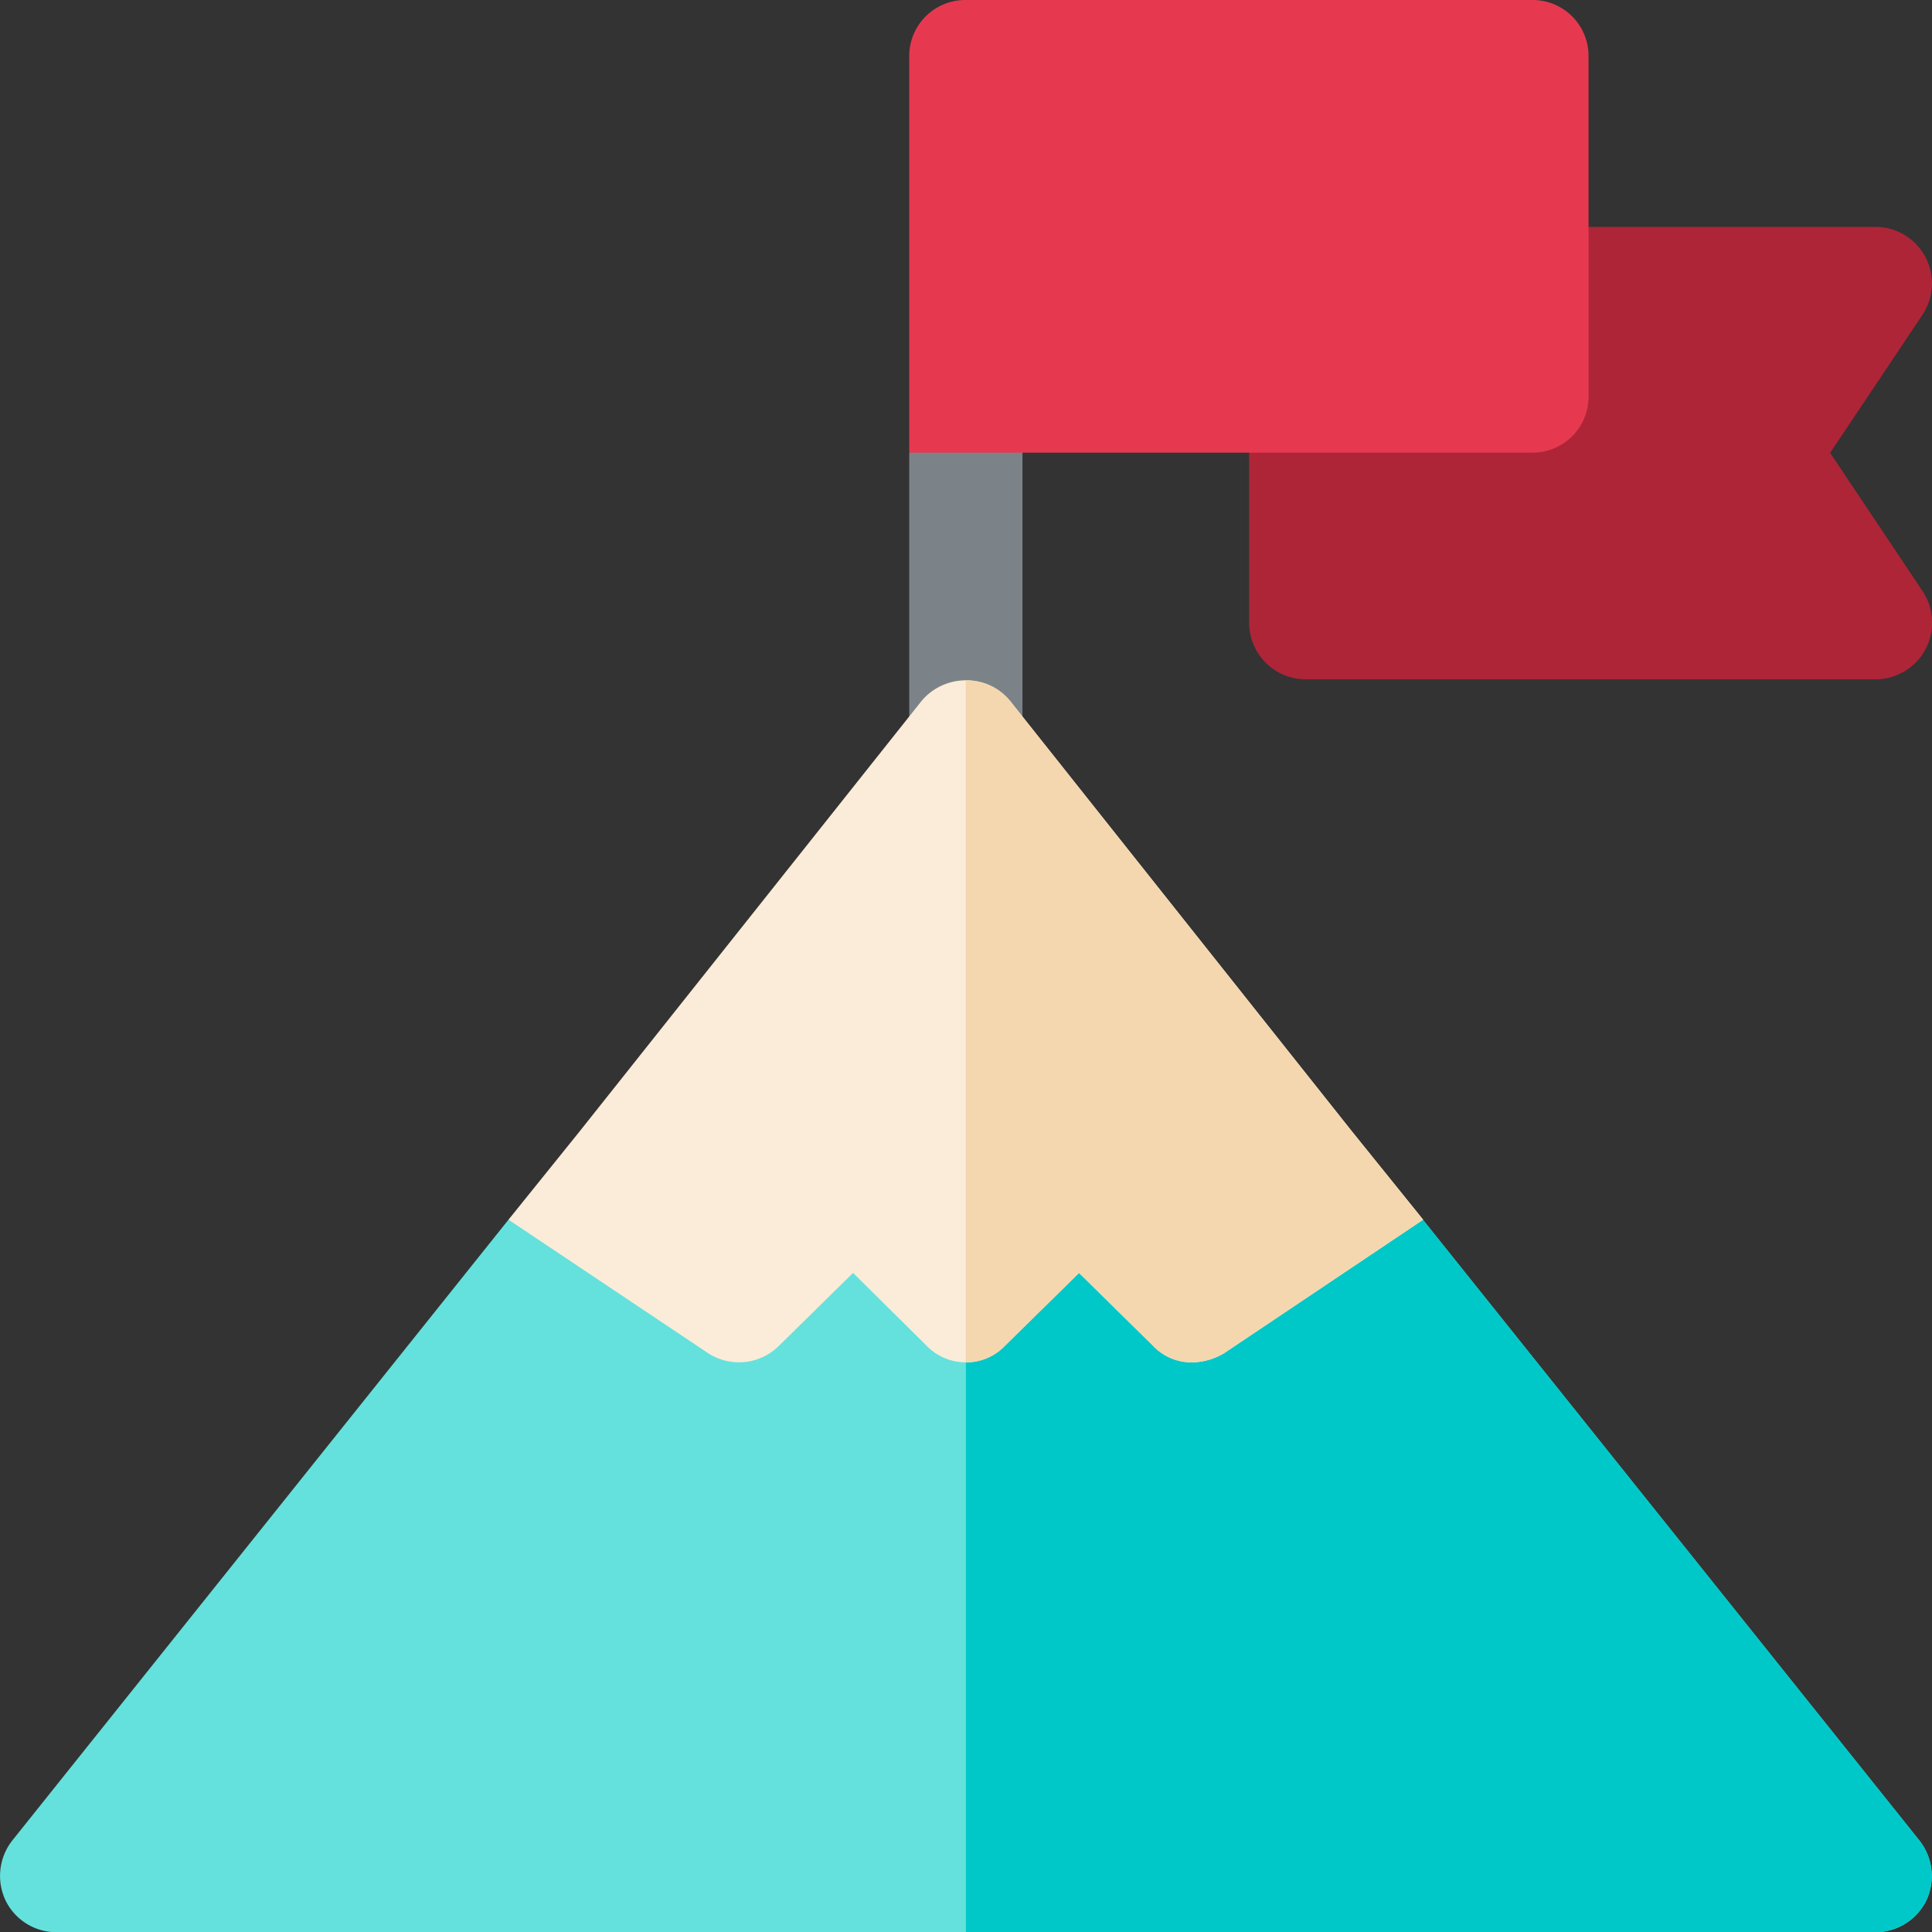
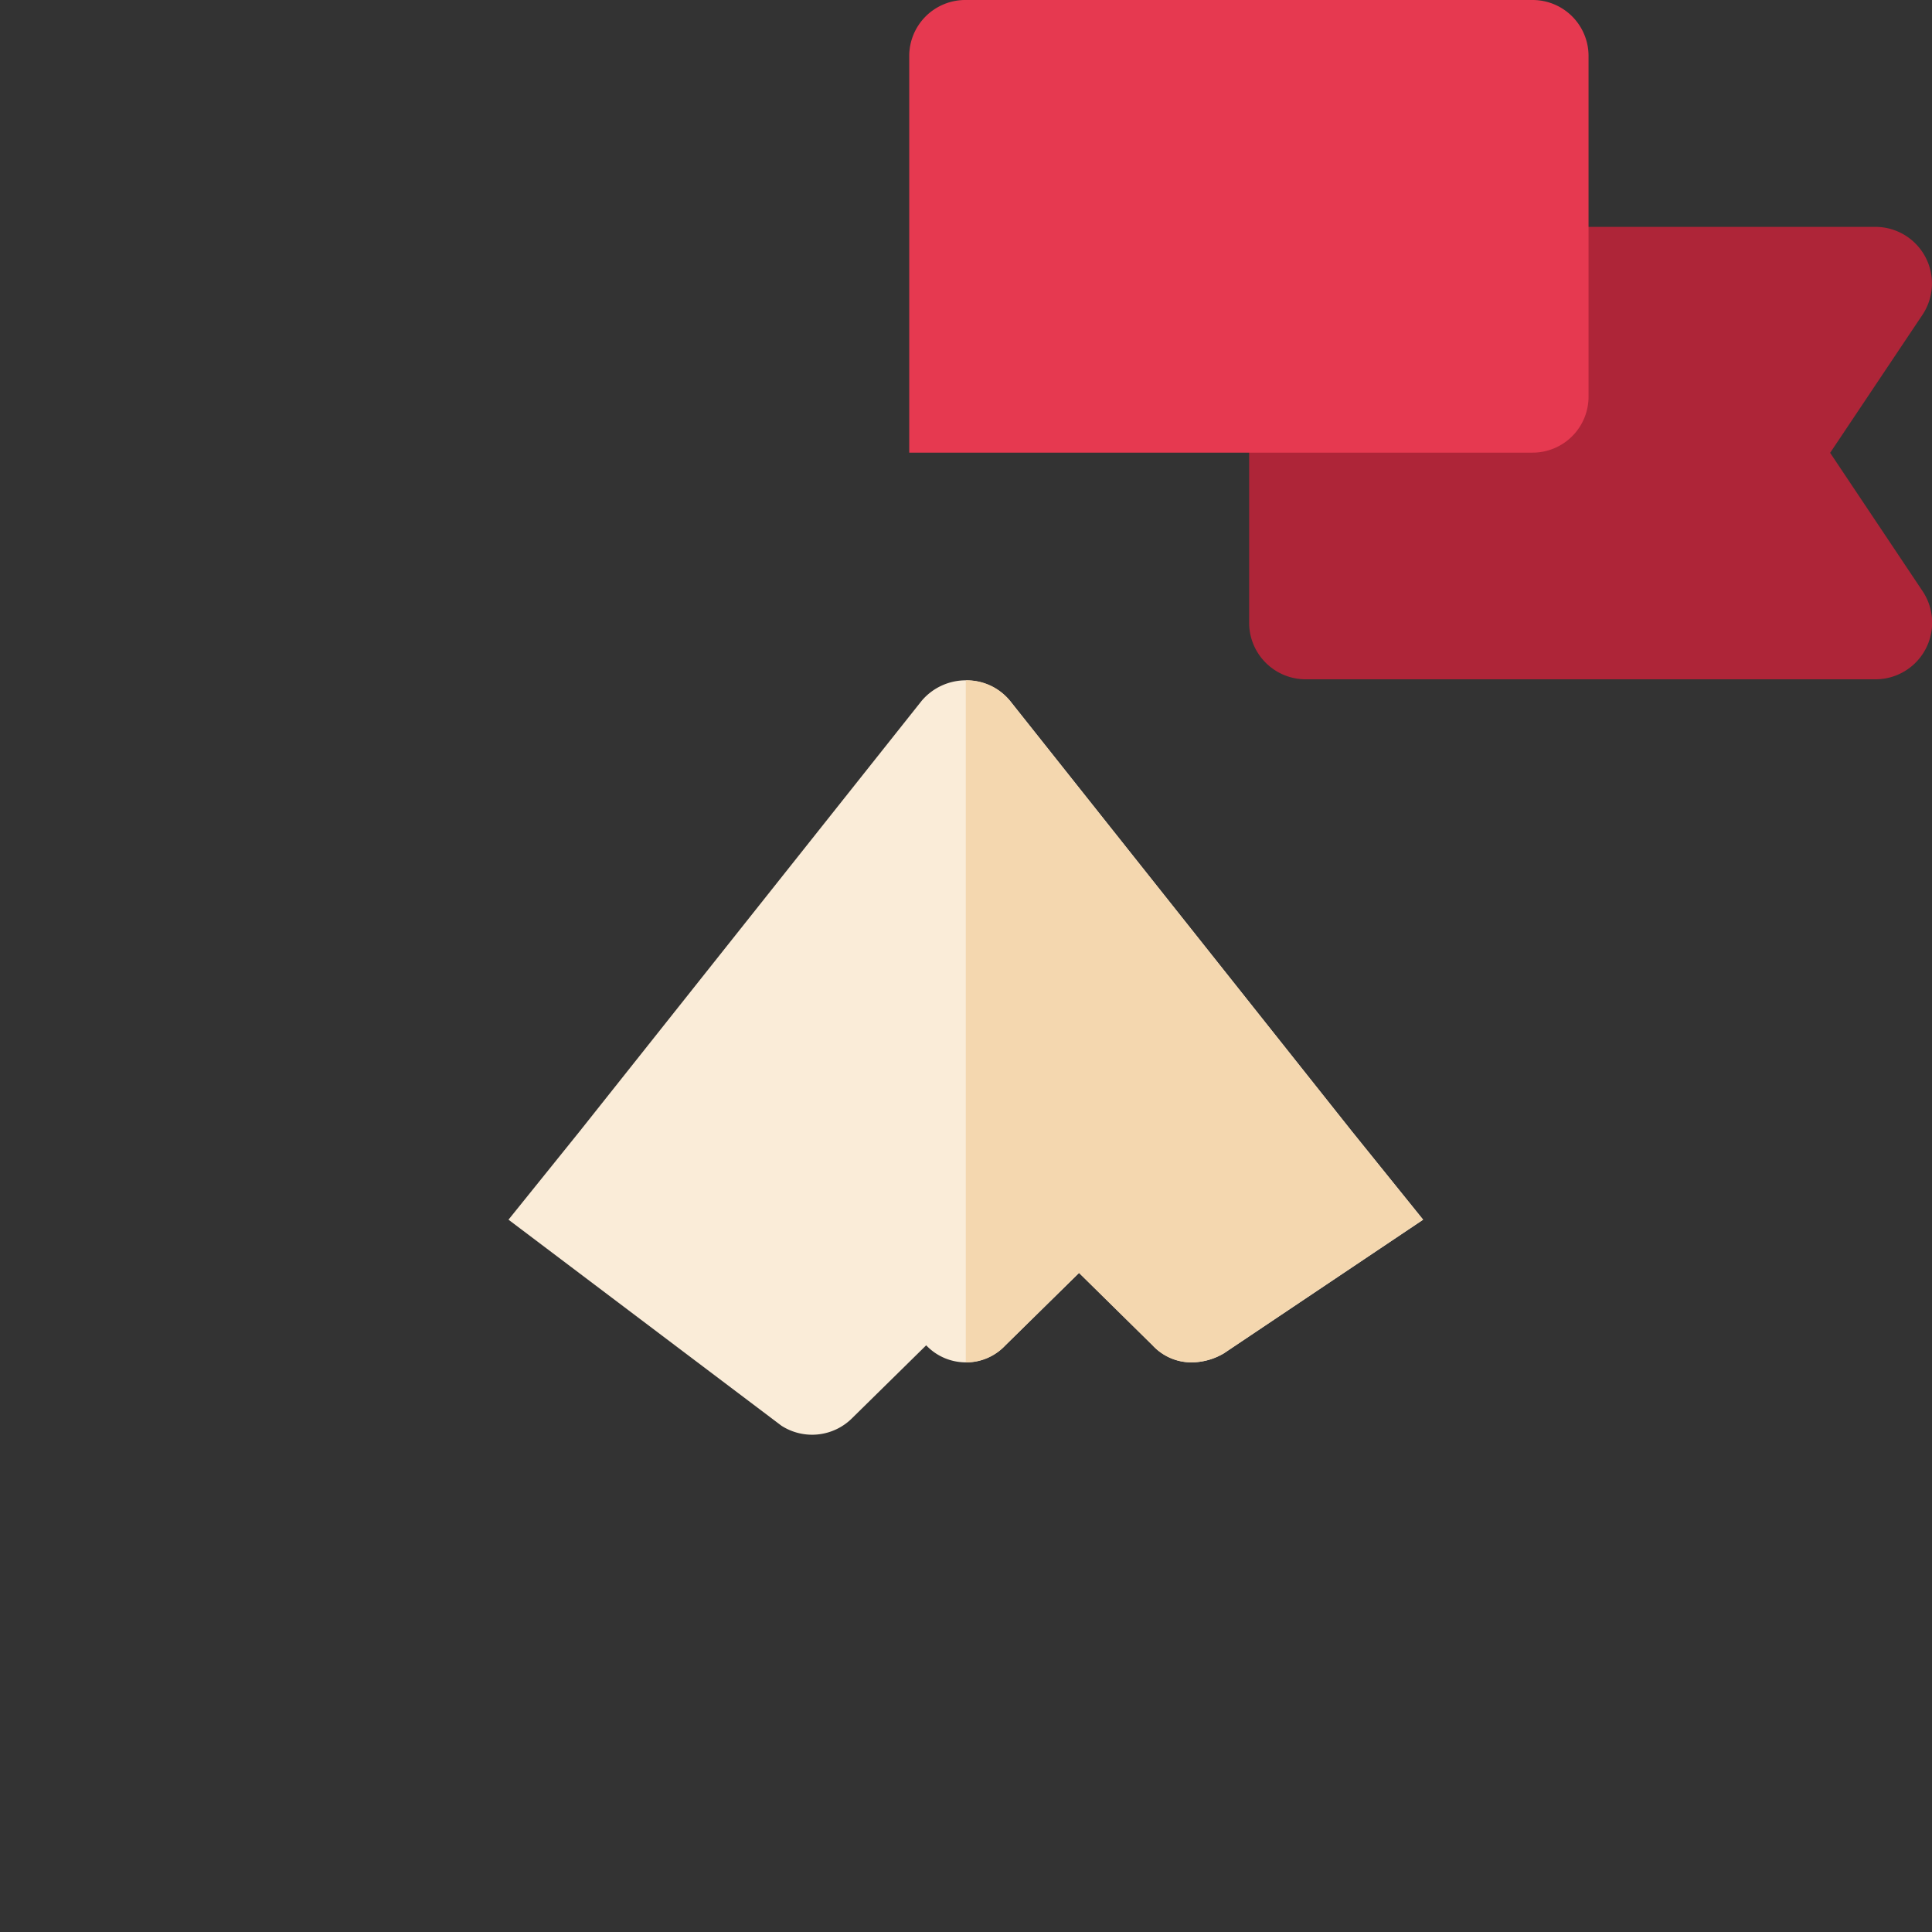
<svg xmlns="http://www.w3.org/2000/svg" viewBox="0 0 190.24 190.26">
  <rect x="0" y="0" width="190.24" height="190.26" fill="#333333" stroke="none" />
  <defs>
    <style>.cls-1{fill:#ae2538;}.cls-2{fill:#7c8388;}.cls-3{fill:#64e1dc;}.cls-4{fill:#00c8c8;}.cls-5{fill:#faecd8;}.cls-6{fill:#f4d7af;}.cls-7{fill:#e63950;}</style>
  </defs>
  <g id="Layer_2" data-name="Layer 2">
    <g id="Layer_1-2" data-name="Layer 1">
      <path class="cls-1" d="M180.21,44.59,189.3,31a5.57,5.57,0,0,0-4.64-8.66H150.85L123,39V61.31a5.57,5.57,0,0,0,5.57,5.58h56.11a5.58,5.58,0,0,0,4.64-8.67Z" />
-       <path class="cls-2" d="M100.68,33.44V83.61a5.58,5.58,0,0,1-11.15,0v-39Z" />
-       <path class="cls-3" d="M189.68,187.14a5.59,5.59,0,0,1-5,3.12H5.55a5.57,5.57,0,0,1-5-3.12,5.65,5.65,0,0,1,.66-5.91L50.07,120.1,69.69,111h50.83l19.62,9.14L189,181.23A5.65,5.65,0,0,1,189.68,187.14Z" />
-       <path class="cls-4" d="M189.68,187.14a5.59,5.59,0,0,1-5,3.12H95.11V111h25.41l19.62,9.14L189,181.23A5.65,5.65,0,0,1,189.68,187.14Z" />
-       <path class="cls-5" d="M140.14,120.1l-19.62,13.16a6.35,6.35,0,0,1-3.12.89,5.21,5.21,0,0,1-3.9-1.68l-7.24-7.13L99,132.47a5.37,5.37,0,0,1-7.8,0L84,125.34l-7.25,7.13a5.58,5.58,0,0,1-7,.79L50.07,120.1l7-8.69L90.76,69a5.7,5.7,0,0,1,8.69,0l33.67,42.4Z" />
+       <path class="cls-5" d="M140.14,120.1l-19.62,13.16a6.35,6.35,0,0,1-3.12.89,5.21,5.21,0,0,1-3.9-1.68l-7.24-7.13L99,132.47a5.37,5.37,0,0,1-7.8,0l-7.25,7.13a5.58,5.58,0,0,1-7,.79L50.07,120.1l7-8.69L90.76,69a5.7,5.7,0,0,1,8.69,0l33.67,42.4Z" />
      <path class="cls-6" d="M133.12,111.41l7,8.69-19.62,13.16a6.35,6.35,0,0,1-3.12.89,5.21,5.21,0,0,1-3.9-1.68l-7.24-7.13L99,132.47a5.21,5.21,0,0,1-3.9,1.68V67a5.37,5.37,0,0,1,4.34,2Z" />
      <path class="cls-7" d="M150.85,0H95.11a5.52,5.52,0,0,0-5.58,5.57v39h61.32A5.51,5.51,0,0,0,156.42,39V5.57A5.51,5.51,0,0,0,150.85,0Z" />
    </g>
  </g>
</svg>